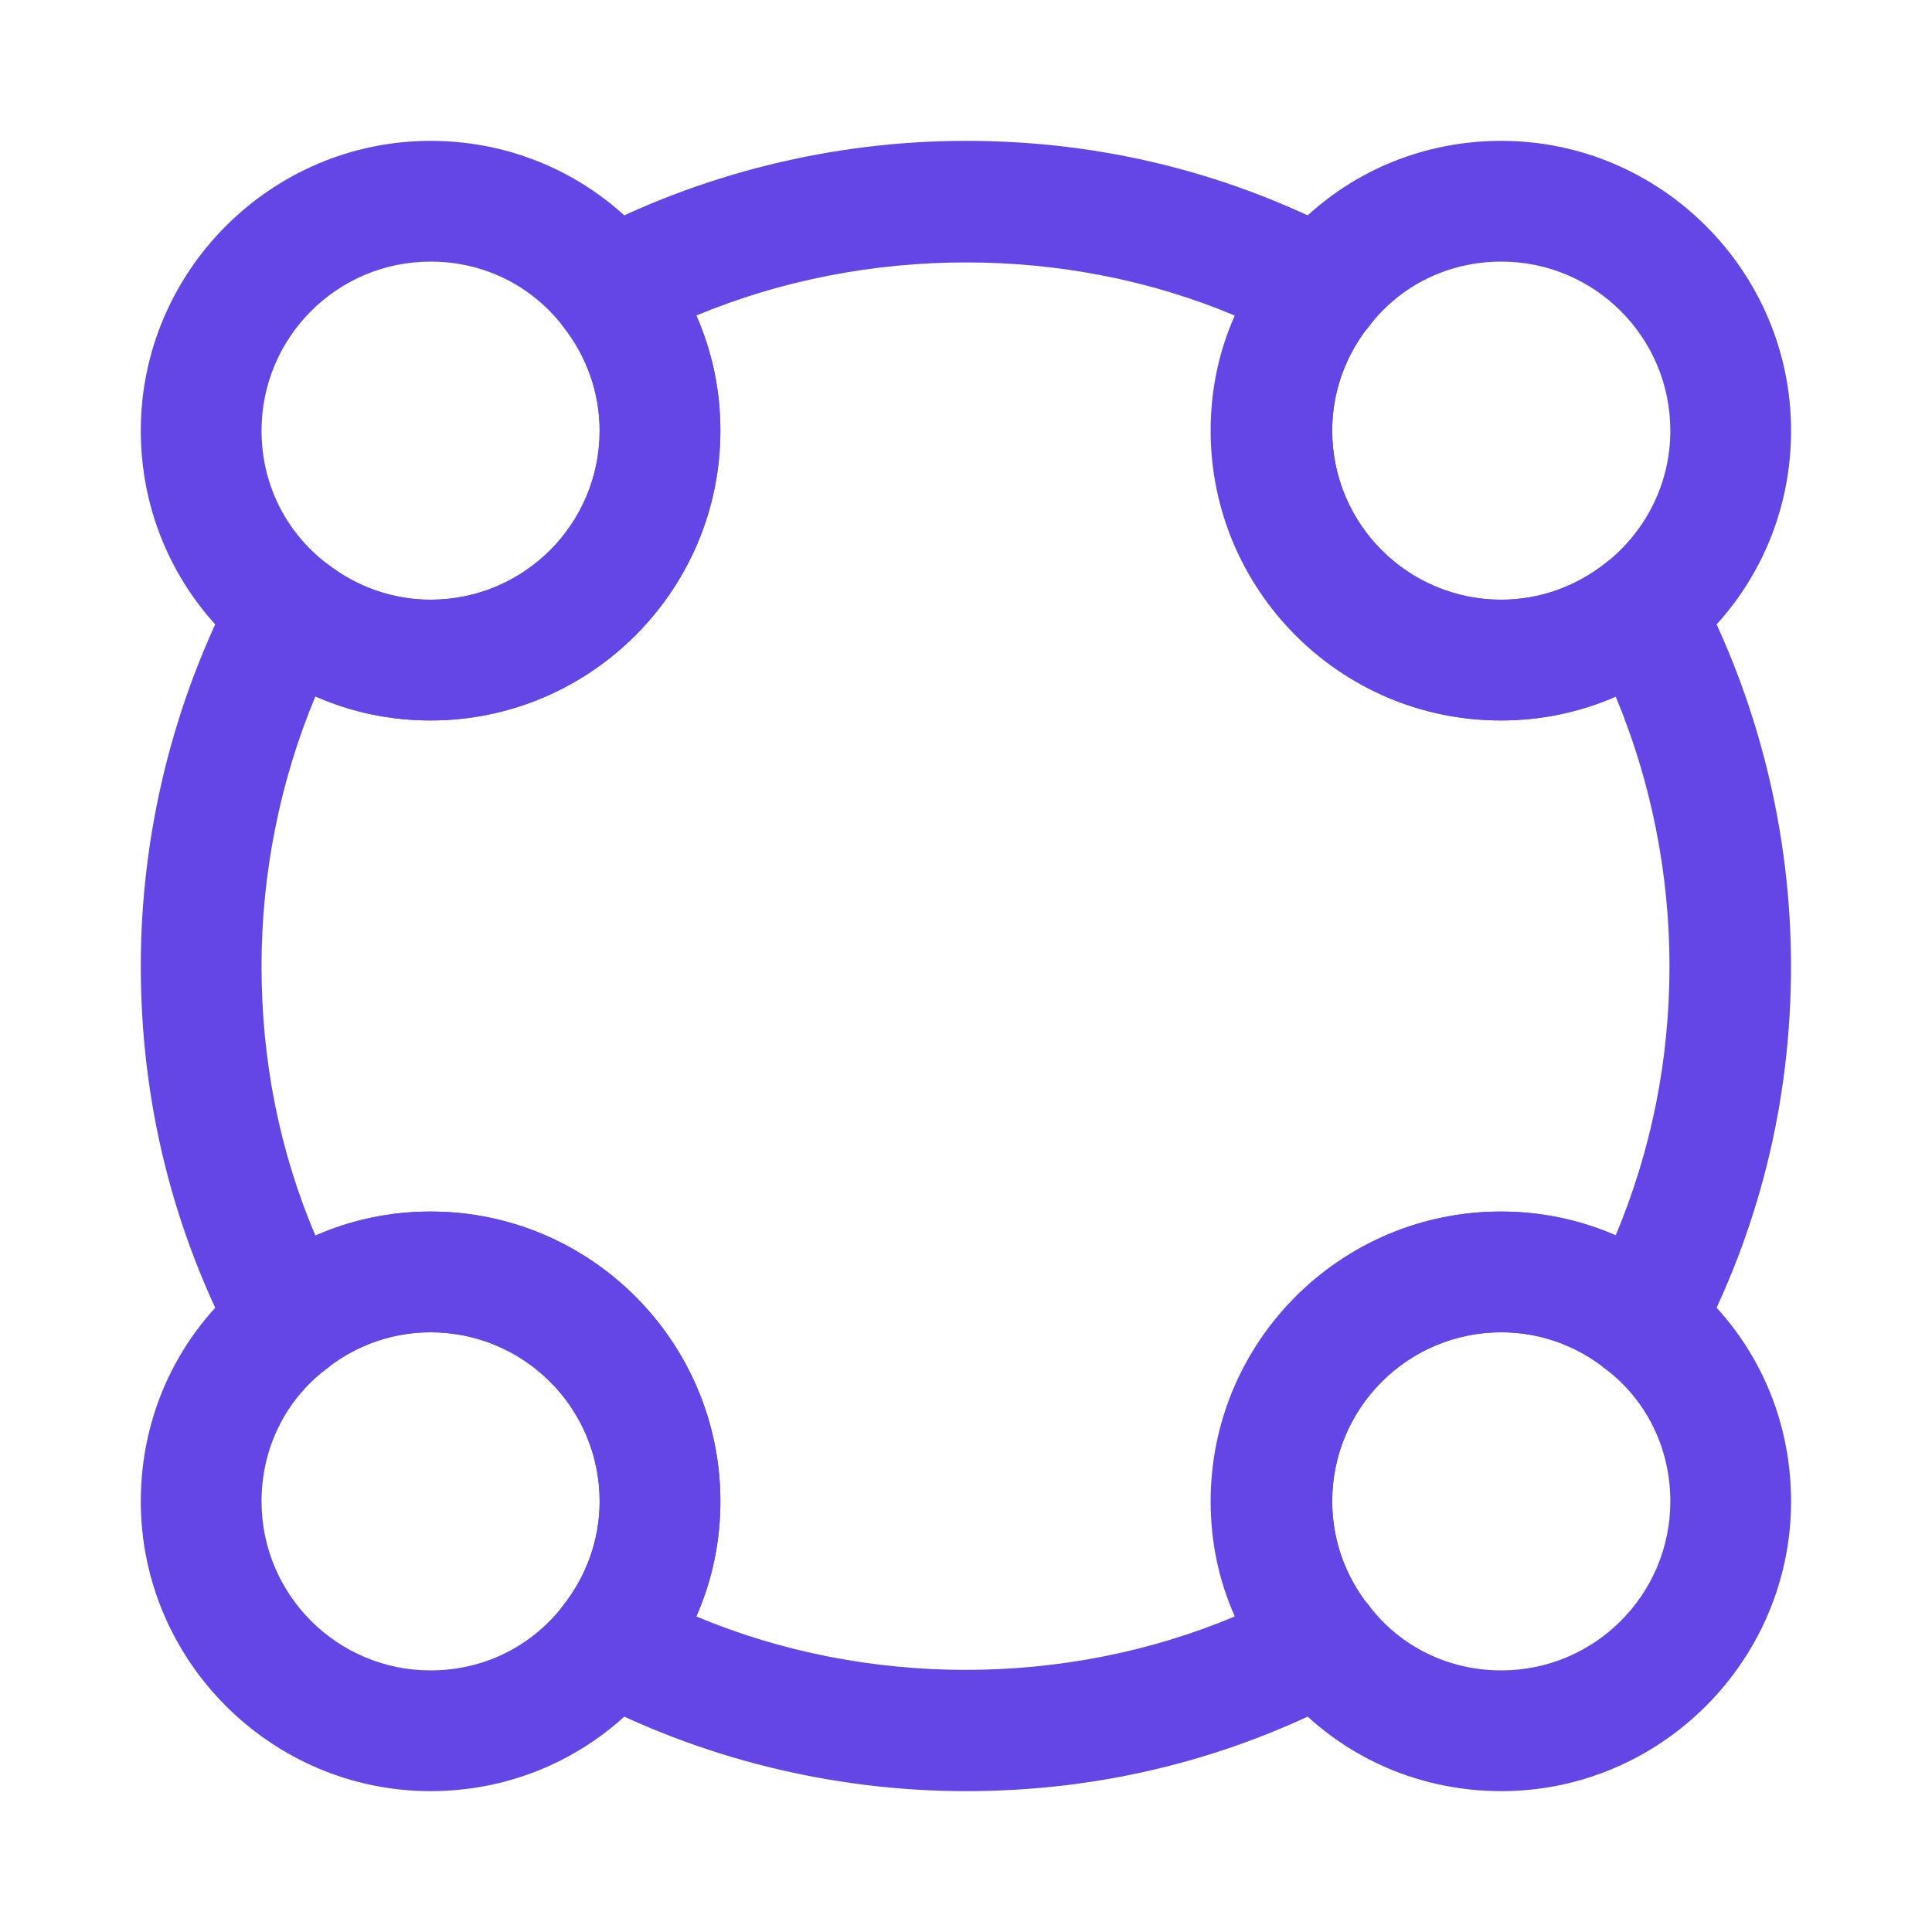
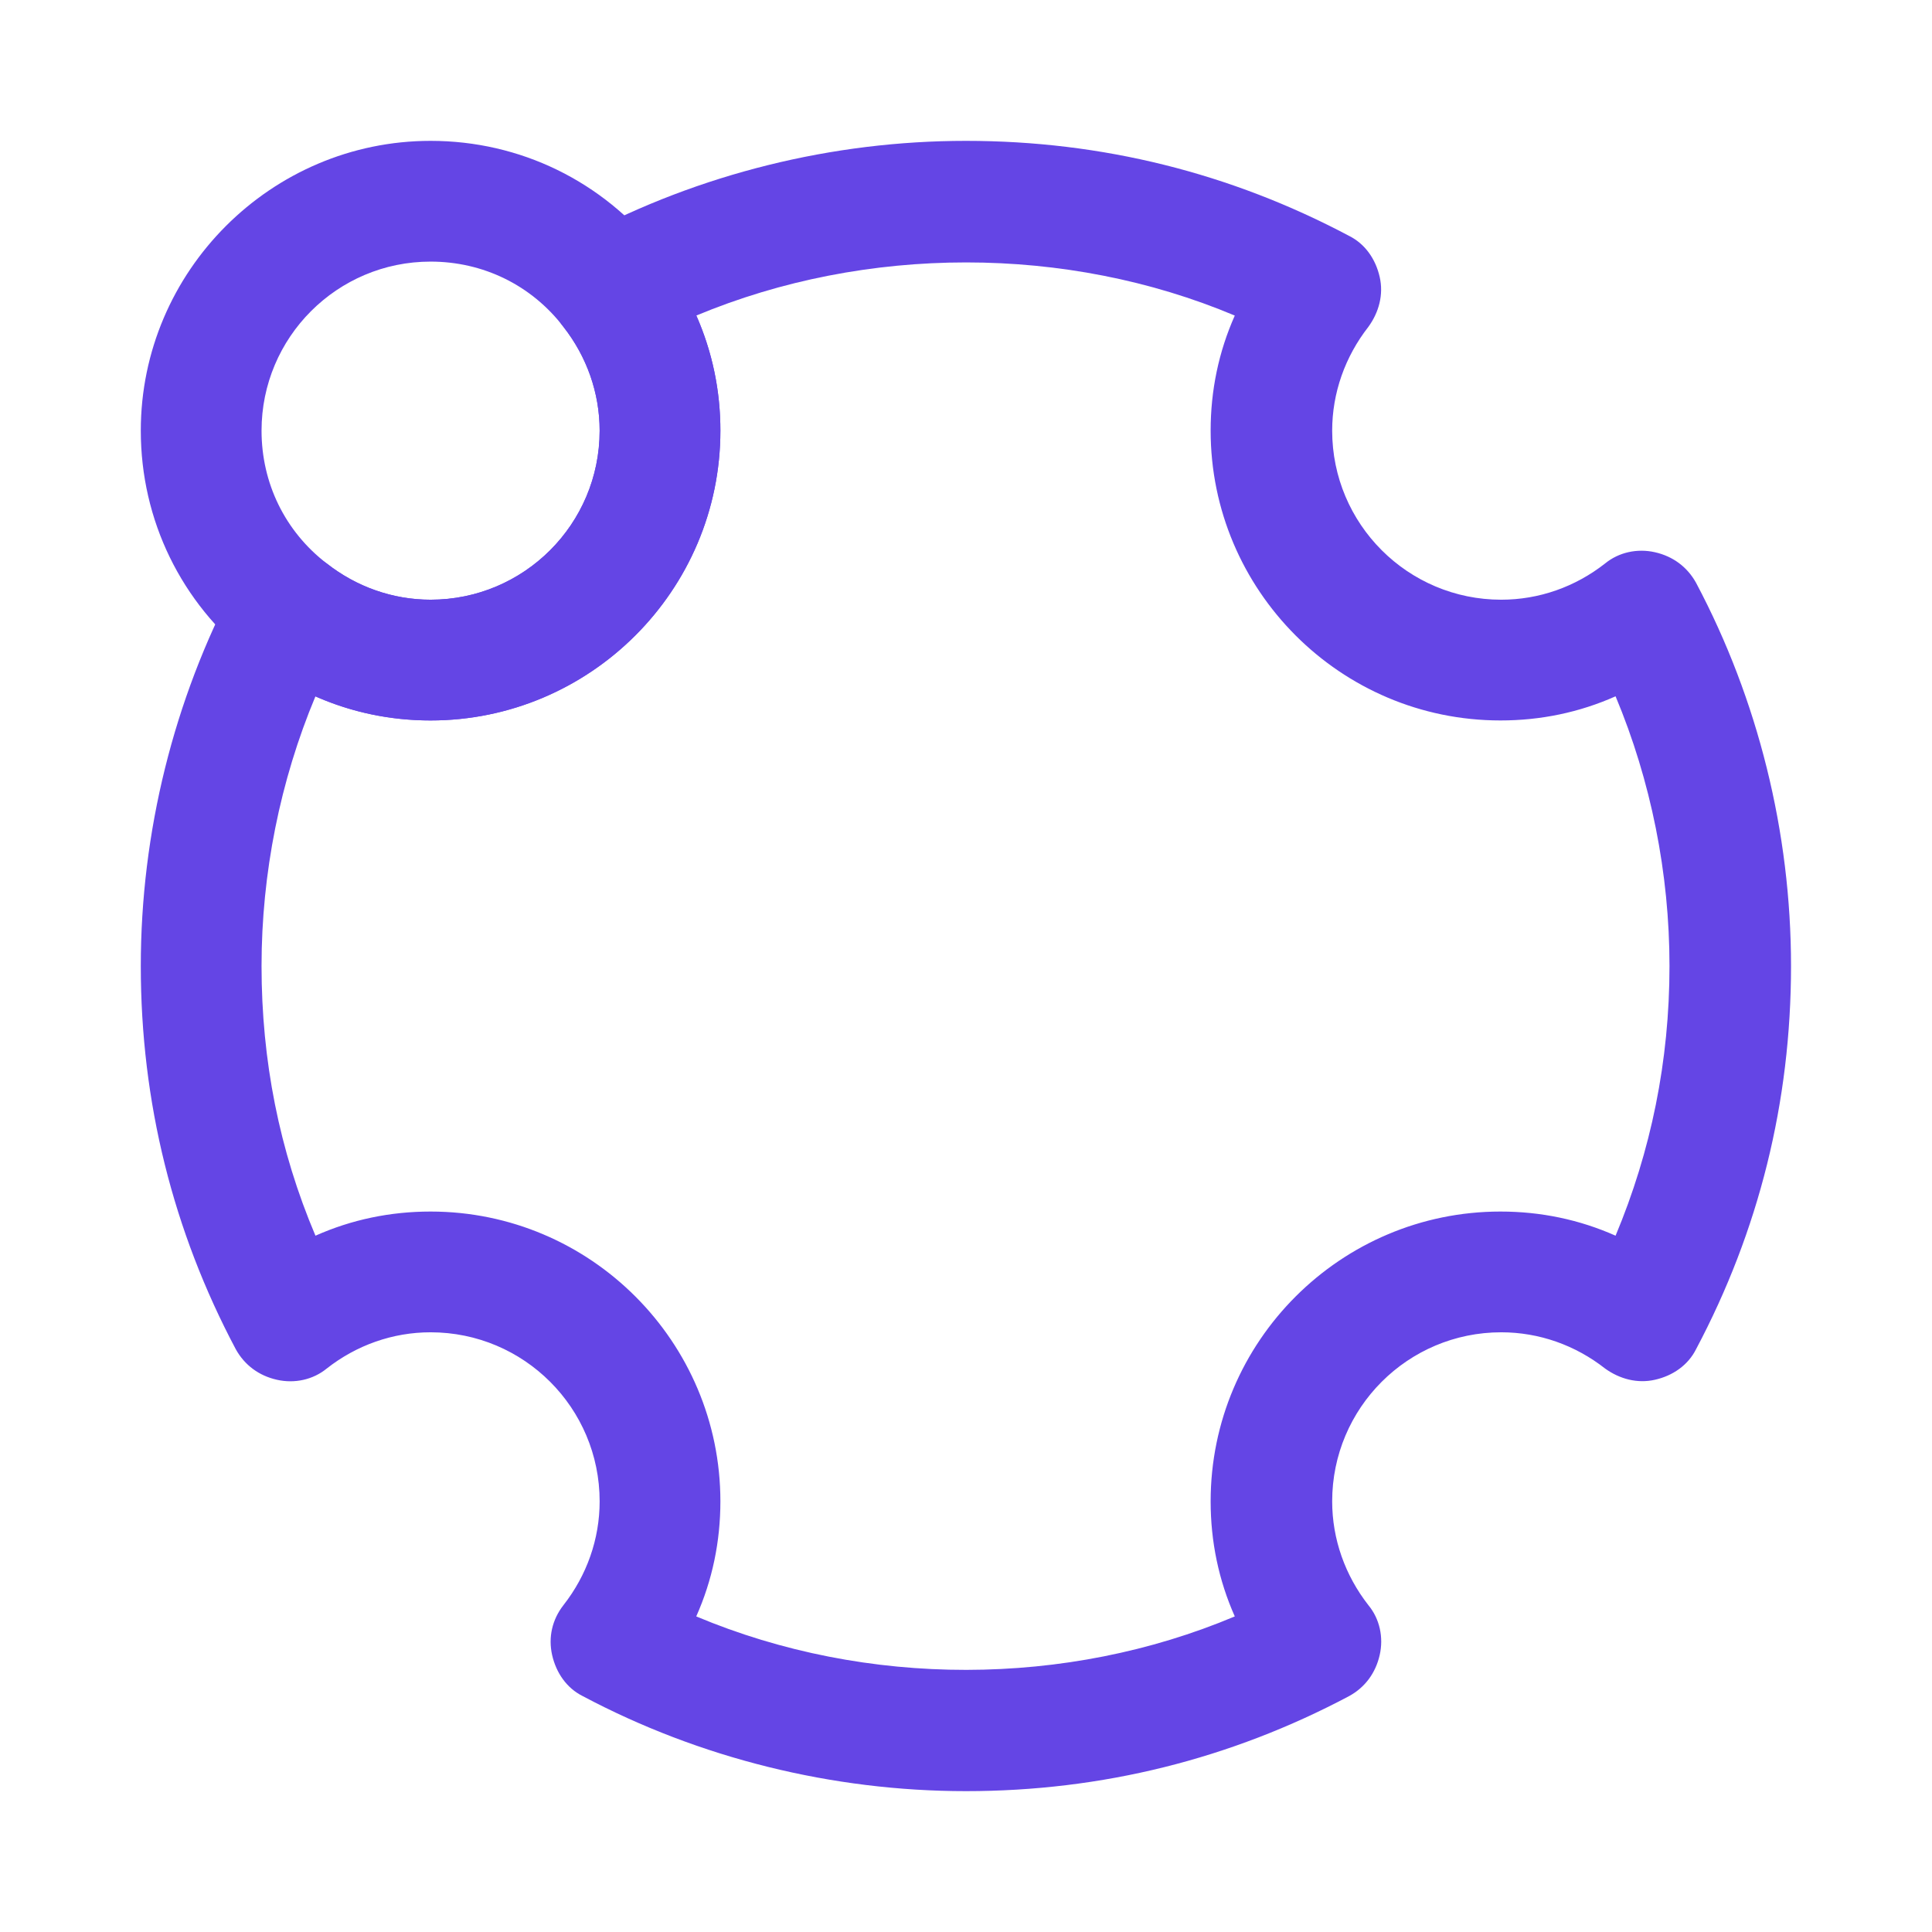
<svg xmlns="http://www.w3.org/2000/svg" width="32" height="32" viewBox="0 0 32 32" fill="none">
-   <path d="M24.866 11.933C22.213 11.933 20.066 9.773 20.066 7.133C20.066 6.053 20.426 5.027 21.093 4.173C21.12 4.133 21.16 4.107 21.186 4.067C22.093 2.96 23.426 2.333 24.866 2.333C27.506 2.333 29.666 4.493 29.666 7.133C29.666 8.613 29 9.987 27.826 10.907C26.973 11.573 25.946 11.933 24.866 11.933ZM22.6 5.493C22.253 5.973 22.066 6.533 22.066 7.133C22.066 8.68 23.32 9.933 24.866 9.933C25.493 9.933 26.093 9.72 26.586 9.333C27.266 8.8 27.666 8 27.666 7.133C27.666 5.587 26.413 4.333 24.866 4.333C24 4.333 23.2 4.72 22.68 5.4C22.653 5.44 22.626 5.467 22.6 5.493Z" fill="#6445E5" />
  <path d="M7.132 11.933C6.052 11.933 5.025 11.573 4.172 10.907C2.999 9.987 2.332 8.613 2.332 7.133C2.332 4.493 4.492 2.333 7.132 2.333C8.612 2.333 9.985 3 10.905 4.173C11.572 5.027 11.932 6.053 11.932 7.133C11.932 9.773 9.772 11.933 7.132 11.933ZM7.132 4.333C5.585 4.333 4.332 5.587 4.332 7.133C4.332 8 4.719 8.8 5.412 9.333C5.905 9.72 6.505 9.933 7.132 9.933C8.679 9.933 9.932 8.68 9.932 7.133C9.932 6.507 9.719 5.907 9.332 5.413C8.799 4.72 7.999 4.333 7.132 4.333Z" fill="#6445E5" />
-   <path d="M24.866 29.667C23.426 29.667 22.093 29.04 21.186 27.933C21.146 27.907 21.12 27.867 21.093 27.827C20.426 26.973 20.066 25.947 20.066 24.867C20.066 22.213 22.226 20.067 24.866 20.067C25.946 20.067 26.973 20.427 27.826 21.093C27.866 21.12 27.893 21.16 27.933 21.187C29.04 22.093 29.666 23.427 29.666 24.867C29.666 27.507 27.506 29.667 24.866 29.667ZM22.6 26.507C22.626 26.533 22.653 26.56 22.68 26.6C23.2 27.28 24 27.667 24.866 27.667C26.413 27.667 27.666 26.413 27.666 24.867C27.666 24 27.28 23.2 26.6 22.68C26.56 22.653 26.533 22.627 26.506 22.6C26.026 22.253 25.466 22.067 24.866 22.067C23.32 22.067 22.066 23.32 22.066 24.867C22.066 25.467 22.253 26.027 22.6 26.507Z" fill="#6445E5" />
-   <path d="M7.132 29.667C4.492 29.667 2.332 27.507 2.332 24.867C2.332 23.427 2.959 22.093 4.065 21.187C4.092 21.147 4.132 21.12 4.172 21.093C5.025 20.427 6.052 20.067 7.132 20.067C9.785 20.067 11.932 22.227 11.932 24.867C11.932 25.947 11.572 26.973 10.905 27.827C9.985 29 8.612 29.667 7.132 29.667ZM5.492 22.6C5.465 22.627 5.439 22.653 5.399 22.68C4.719 23.2 4.332 24 4.332 24.867C4.332 26.413 5.585 27.667 7.132 27.667C7.999 27.667 8.799 27.28 9.332 26.587C9.719 26.093 9.932 25.493 9.932 24.867C9.932 23.32 8.679 22.067 7.132 22.067C6.532 22.067 5.972 22.253 5.492 22.6Z" fill="#6445E5" />
  <path d="M15.999 29.667C13.785 29.667 11.585 29.12 9.652 28.093C9.385 27.96 9.212 27.707 9.145 27.413C9.079 27.12 9.145 26.827 9.332 26.587C9.719 26.093 9.932 25.493 9.932 24.867C9.932 23.32 8.679 22.067 7.132 22.067C6.505 22.067 5.905 22.28 5.412 22.667C5.185 22.853 4.879 22.92 4.585 22.853C4.292 22.787 4.052 22.613 3.905 22.347C2.865 20.387 2.332 18.253 2.332 16C2.332 13.787 2.879 11.587 3.905 9.653C4.039 9.387 4.292 9.213 4.585 9.147C4.879 9.08 5.172 9.16 5.412 9.333C5.905 9.72 6.505 9.933 7.132 9.933C8.679 9.933 9.932 8.68 9.932 7.133C9.932 6.507 9.719 5.907 9.332 5.413C9.145 5.187 9.079 4.88 9.145 4.587C9.212 4.293 9.385 4.053 9.652 3.907C11.585 2.88 13.785 2.333 15.999 2.333C18.252 2.333 20.385 2.867 22.345 3.907C22.612 4.04 22.785 4.293 22.852 4.587C22.919 4.88 22.839 5.173 22.665 5.413C22.279 5.907 22.065 6.507 22.065 7.133C22.065 8.68 23.319 9.933 24.865 9.933C25.492 9.933 26.092 9.72 26.585 9.333C26.812 9.147 27.119 9.08 27.412 9.147C27.705 9.213 27.945 9.387 28.092 9.653C29.119 11.587 29.665 13.787 29.665 16C29.665 18.253 29.132 20.387 28.092 22.347C27.959 22.613 27.705 22.787 27.412 22.853C27.119 22.92 26.825 22.84 26.585 22.667C26.092 22.28 25.492 22.067 24.865 22.067C23.319 22.067 22.065 23.32 22.065 24.867C22.065 25.493 22.279 26.093 22.665 26.587C22.852 26.813 22.919 27.12 22.852 27.413C22.785 27.707 22.612 27.947 22.345 28.093C20.385 29.133 18.252 29.667 15.999 29.667ZM11.532 26.773C14.359 27.96 17.665 27.947 20.452 26.773C20.185 26.173 20.052 25.533 20.052 24.867C20.052 22.213 22.212 20.067 24.852 20.067C25.519 20.067 26.159 20.2 26.759 20.467C27.345 19.067 27.652 17.573 27.652 16C27.652 14.467 27.345 12.933 26.759 11.533C26.159 11.8 25.519 11.933 24.852 11.933C22.199 11.933 20.052 9.773 20.052 7.133C20.052 6.467 20.185 5.827 20.452 5.227C17.665 4.053 14.345 4.053 11.532 5.227C11.799 5.827 11.932 6.467 11.932 7.133C11.932 9.787 9.772 11.933 7.132 11.933C6.465 11.933 5.825 11.8 5.225 11.533C4.639 12.933 4.332 14.467 4.332 16C4.332 17.56 4.625 19.053 5.225 20.467C5.825 20.2 6.465 20.067 7.132 20.067C9.785 20.067 11.932 22.227 11.932 24.867C11.932 25.533 11.799 26.173 11.532 26.773Z" fill="#6445E5" />
</svg>